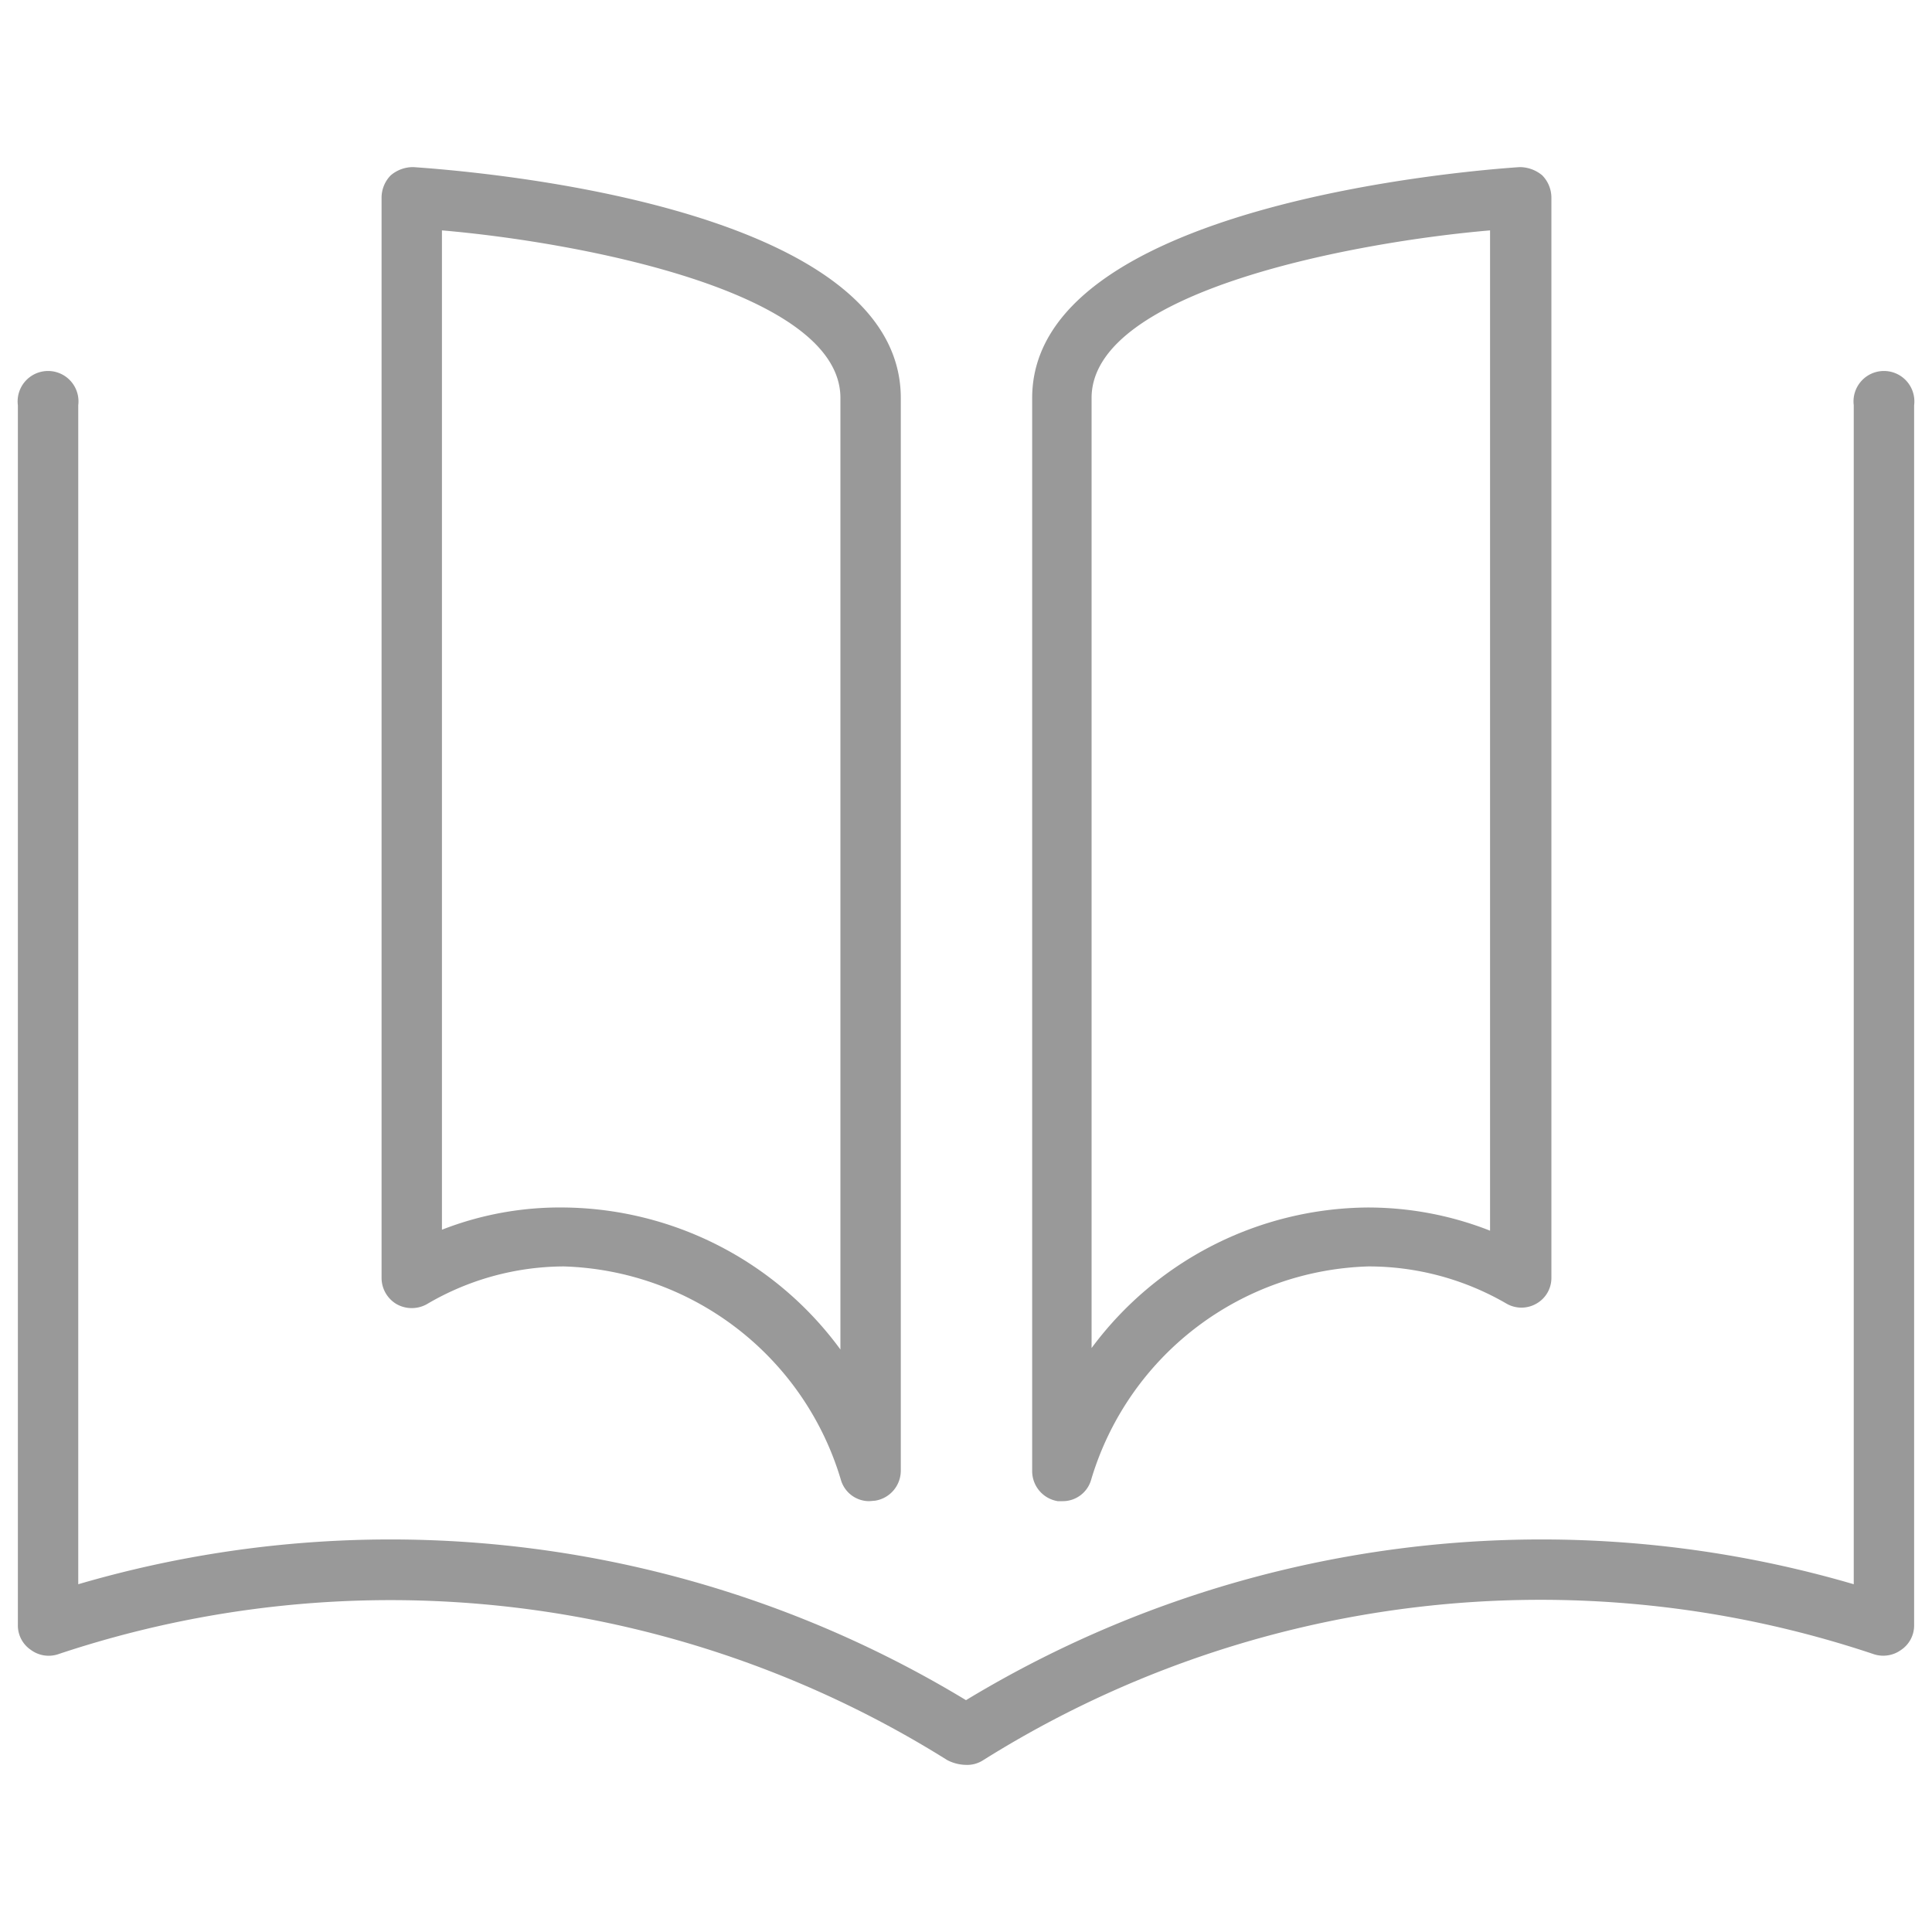
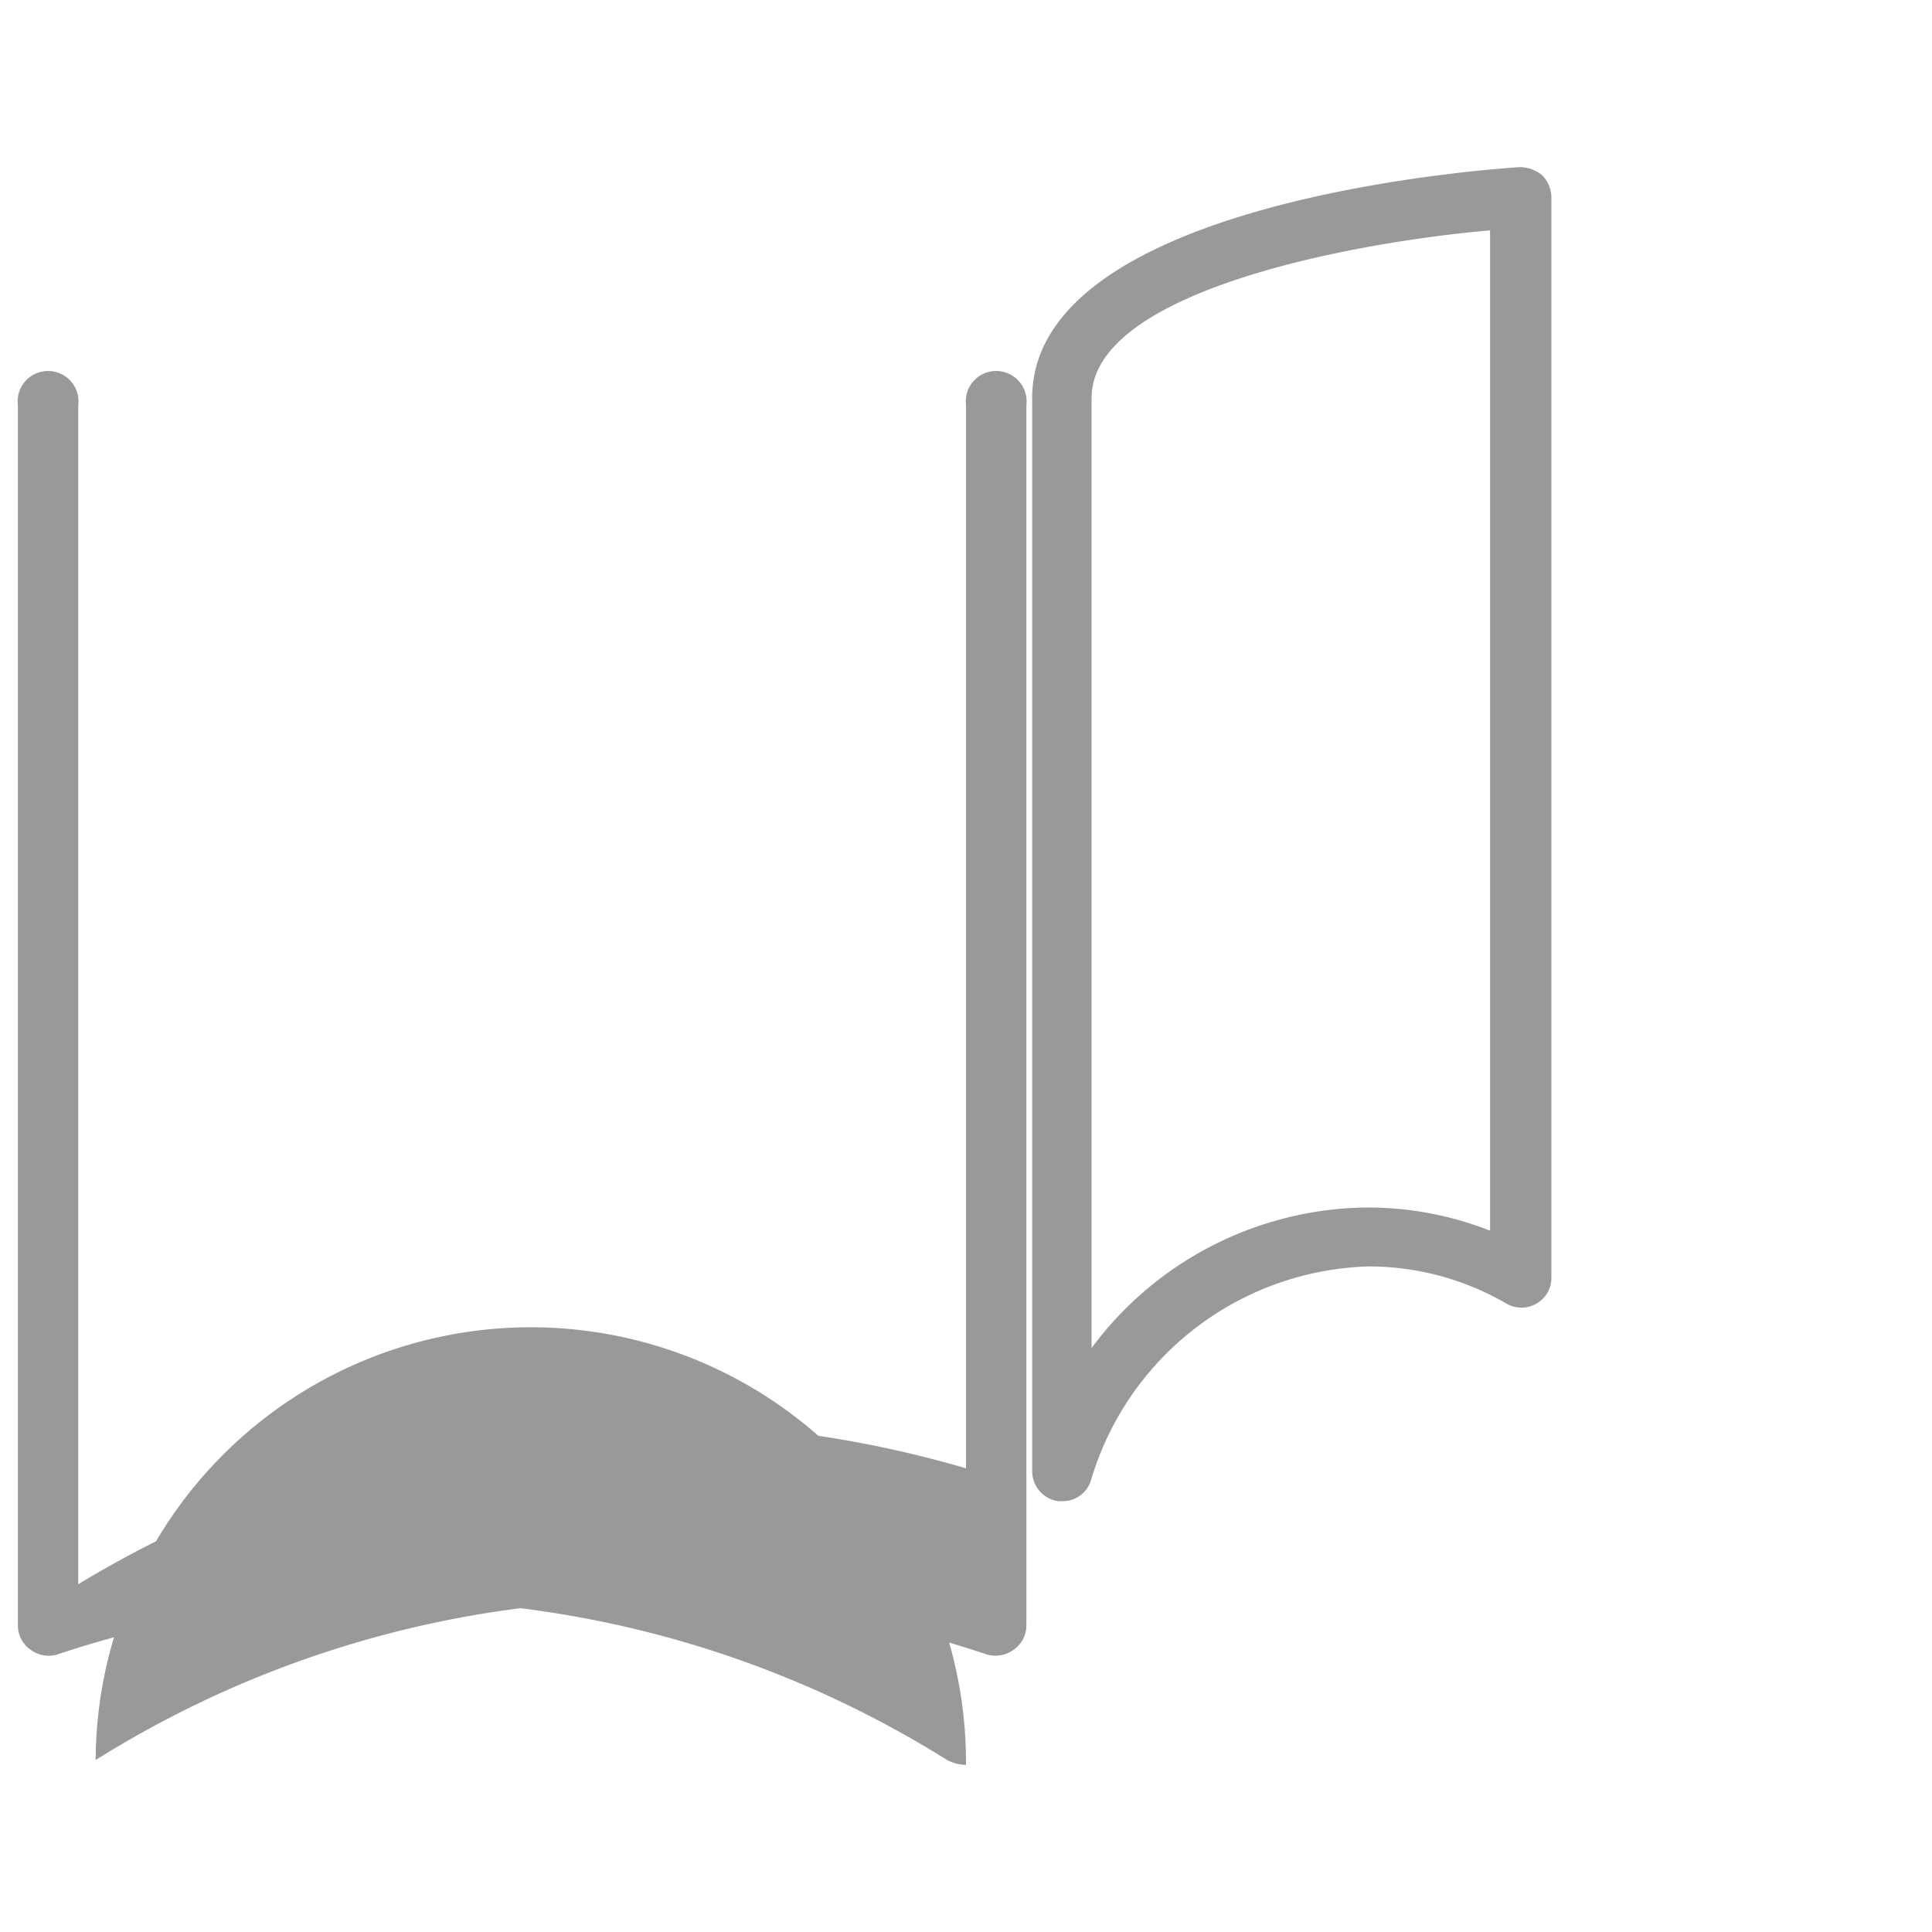
<svg xmlns="http://www.w3.org/2000/svg" viewBox="0 0 40 40">
  <defs>
    <style>.cls-1,.cls-2{fill:#999;}.cls-1{opacity:0;}</style>
  </defs>
  <title>shuzichuban</title>
  <g id="图层_2" data-name="图层 2">
    <g id="图层_3" data-name="图层 3">
-       <rect class="cls-1" width="40" height="40" />
-       <path class="cls-2" d="M20,36.54a.87.87,0,0,1-.39-.1A21.71,21.71,0,0,0,1.2,34.25a.62.62,0,0,1-.56-.09.61.61,0,0,1-.27-.51V8.39a.63.63,0,1,1,1.25,0V32.8A23,23,0,0,1,20,35.2a23,23,0,0,1,18.38-2.4V8.39a.63.63,0,1,1,1.25,0V33.65a.61.61,0,0,1-.27.51.63.63,0,0,1-.56.09,21.71,21.71,0,0,0-18.44,2.19A.61.61,0,0,1,20,36.54Z" />
-       <path class="cls-2" d="M18,31.08a.61.61,0,0,1-.59-.44,6.18,6.18,0,0,0-5.74-4.42A5.62,5.62,0,0,0,8.84,27a.64.64,0,0,1-.63,0,.63.63,0,0,1-.31-.54V4.09a.66.66,0,0,1,.19-.46.71.71,0,0,1,.47-.17c1,.07,10.09.73,10.09,4.78V30.45a.63.63,0,0,1-.53.62ZM11.69,25a7.18,7.18,0,0,1,5.71,2.94V8.24C17.4,6,11.85,5,9.15,4.77V25.46A6.71,6.71,0,0,1,11.69,25Z" />
+       <path class="cls-2" d="M20,36.54a.87.87,0,0,1-.39-.1A21.71,21.71,0,0,0,1.2,34.25a.62.62,0,0,1-.56-.09.61.61,0,0,1-.27-.51V8.39a.63.63,0,1,1,1.25,0V32.8a23,23,0,0,1,18.38-2.4V8.39a.63.63,0,1,1,1.25,0V33.65a.61.61,0,0,1-.27.51.63.63,0,0,1-.56.09,21.71,21.71,0,0,0-18.44,2.19A.61.61,0,0,1,20,36.54Z" />
      <path class="cls-2" d="M22,31.08h-.1a.63.63,0,0,1-.53-.62V8.24c0-4,9.06-4.71,10.09-4.78a.73.73,0,0,1,.47.17.66.66,0,0,1,.19.46V26.45a.61.61,0,0,1-.31.54.62.62,0,0,1-.62,0,5.68,5.68,0,0,0-2.86-.77,6.18,6.18,0,0,0-5.74,4.42A.61.61,0,0,1,22,31.08ZM30.85,4.77C28.15,5,22.6,6,22.6,8.24V27.91A7.18,7.18,0,0,1,28.31,25a6.9,6.9,0,0,1,2.54.48Z" />
    </g>
  </g>
</svg>